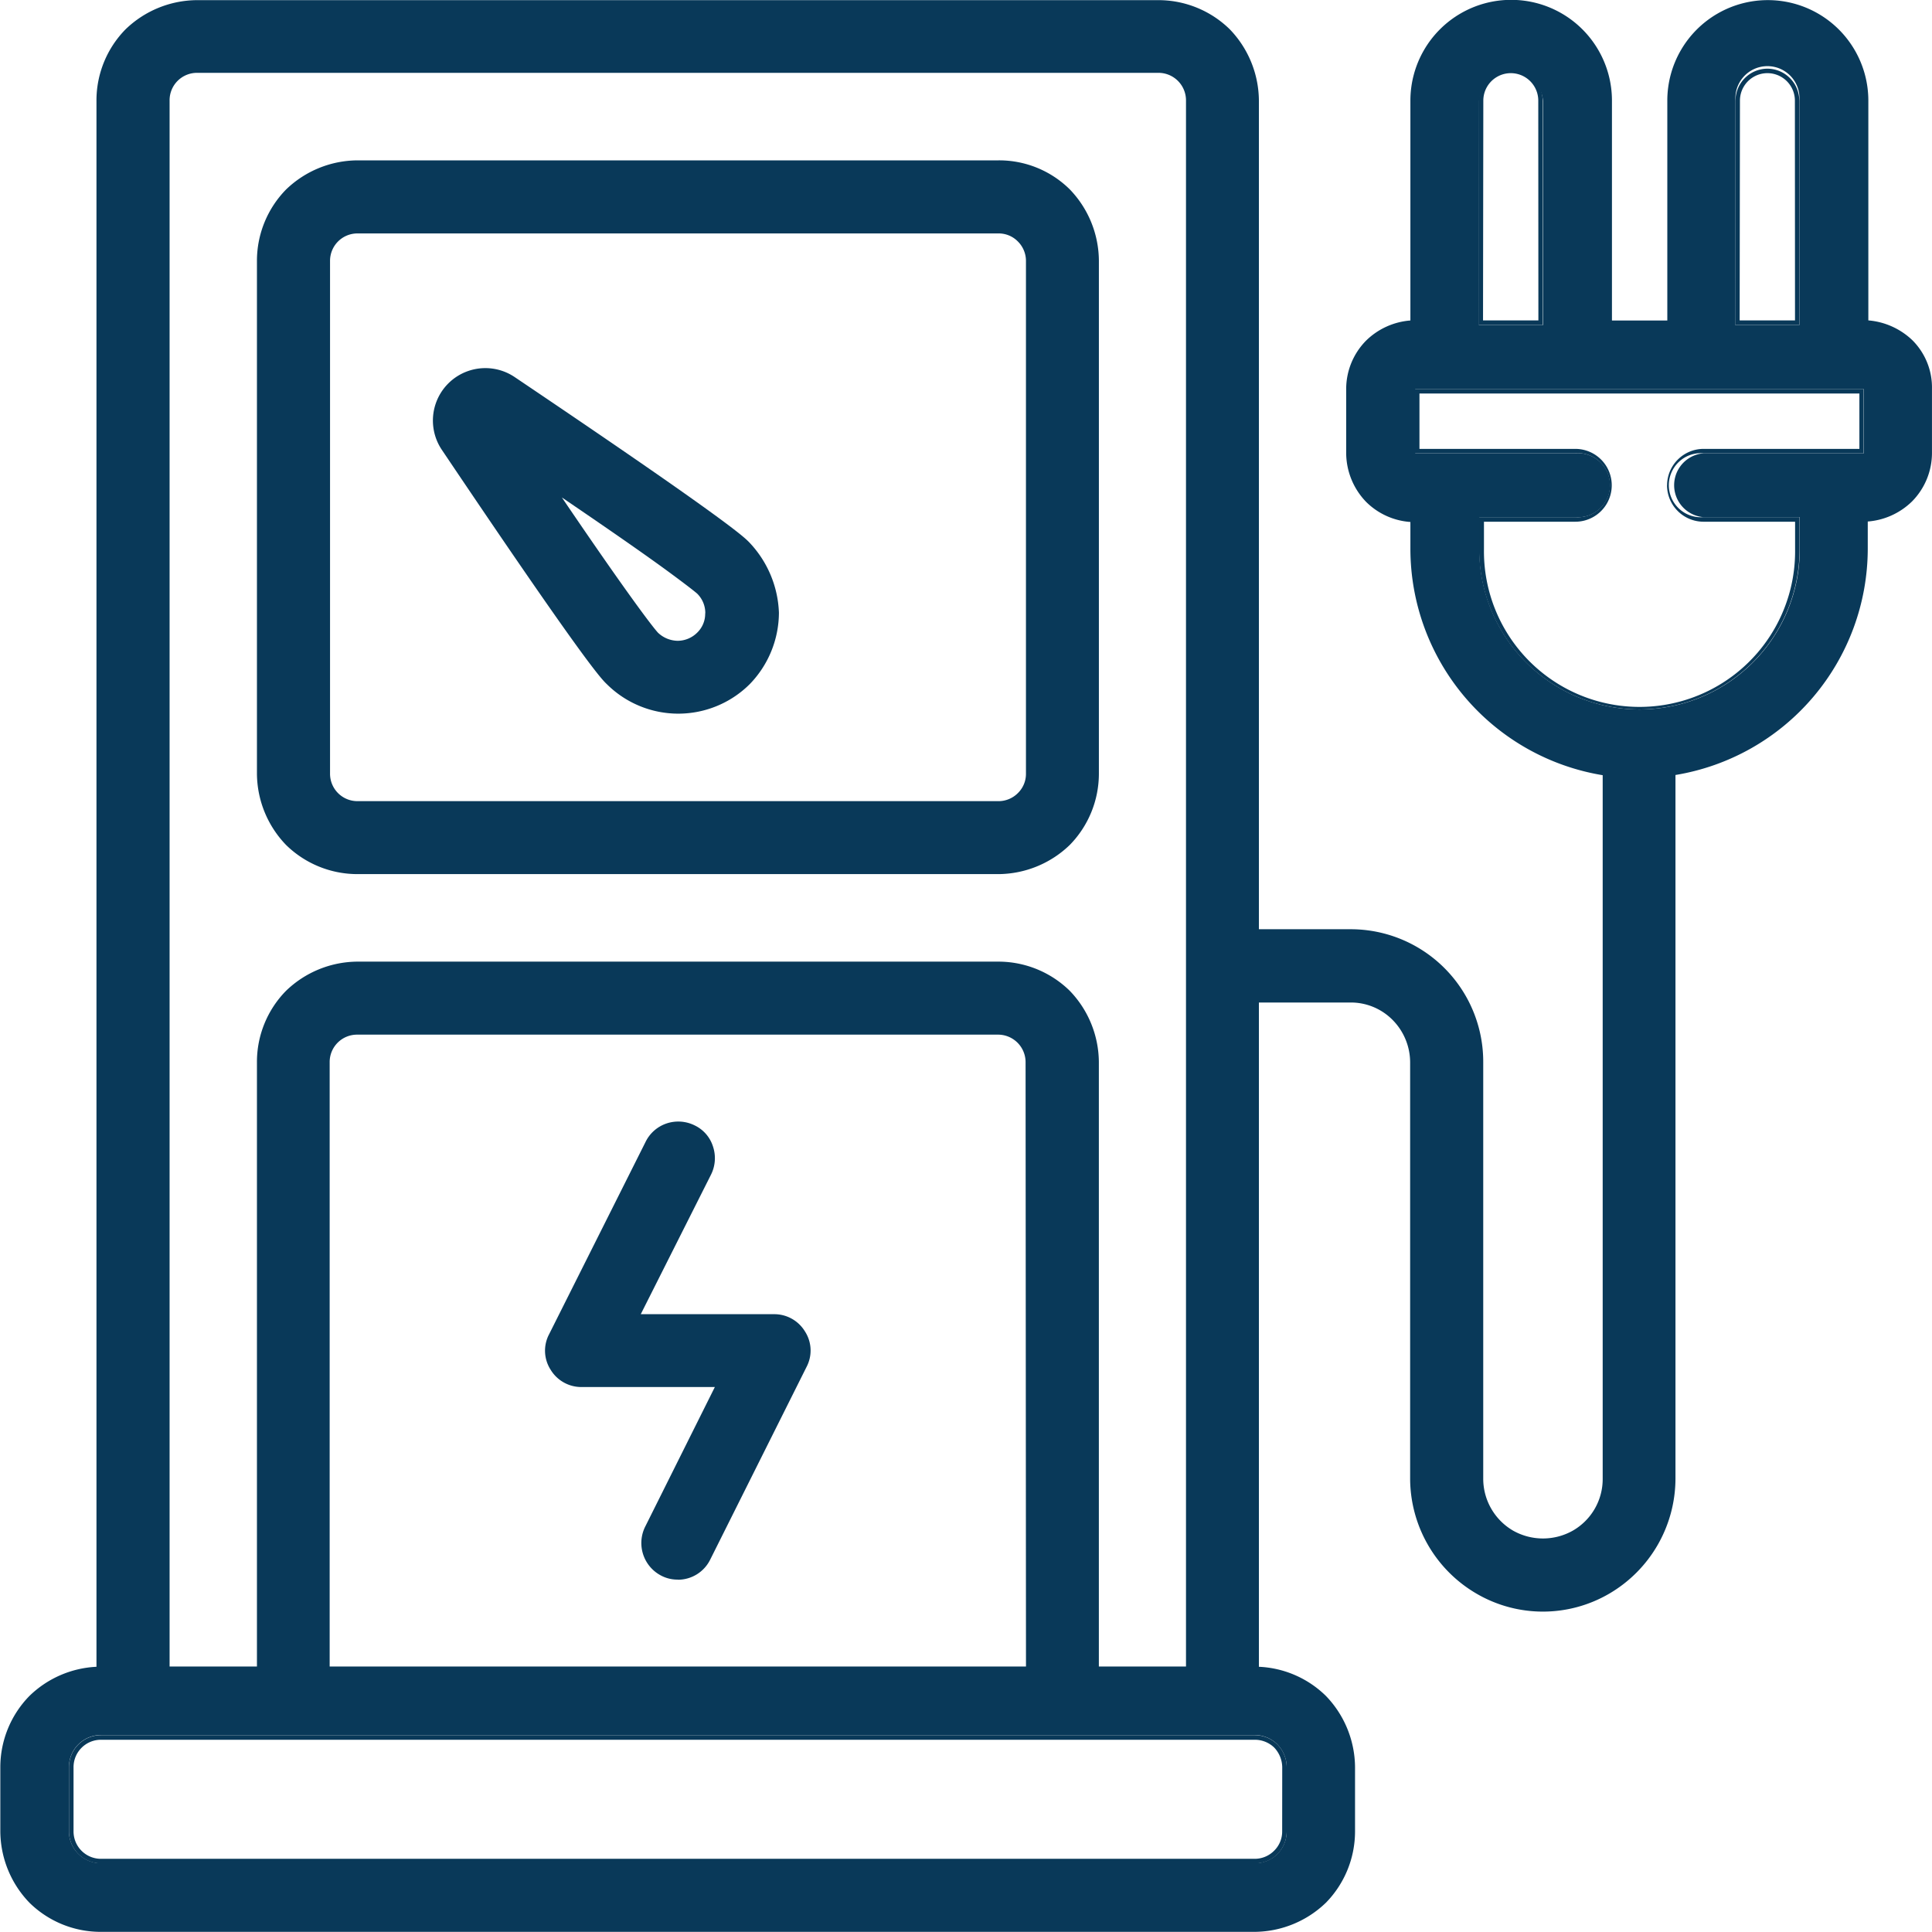
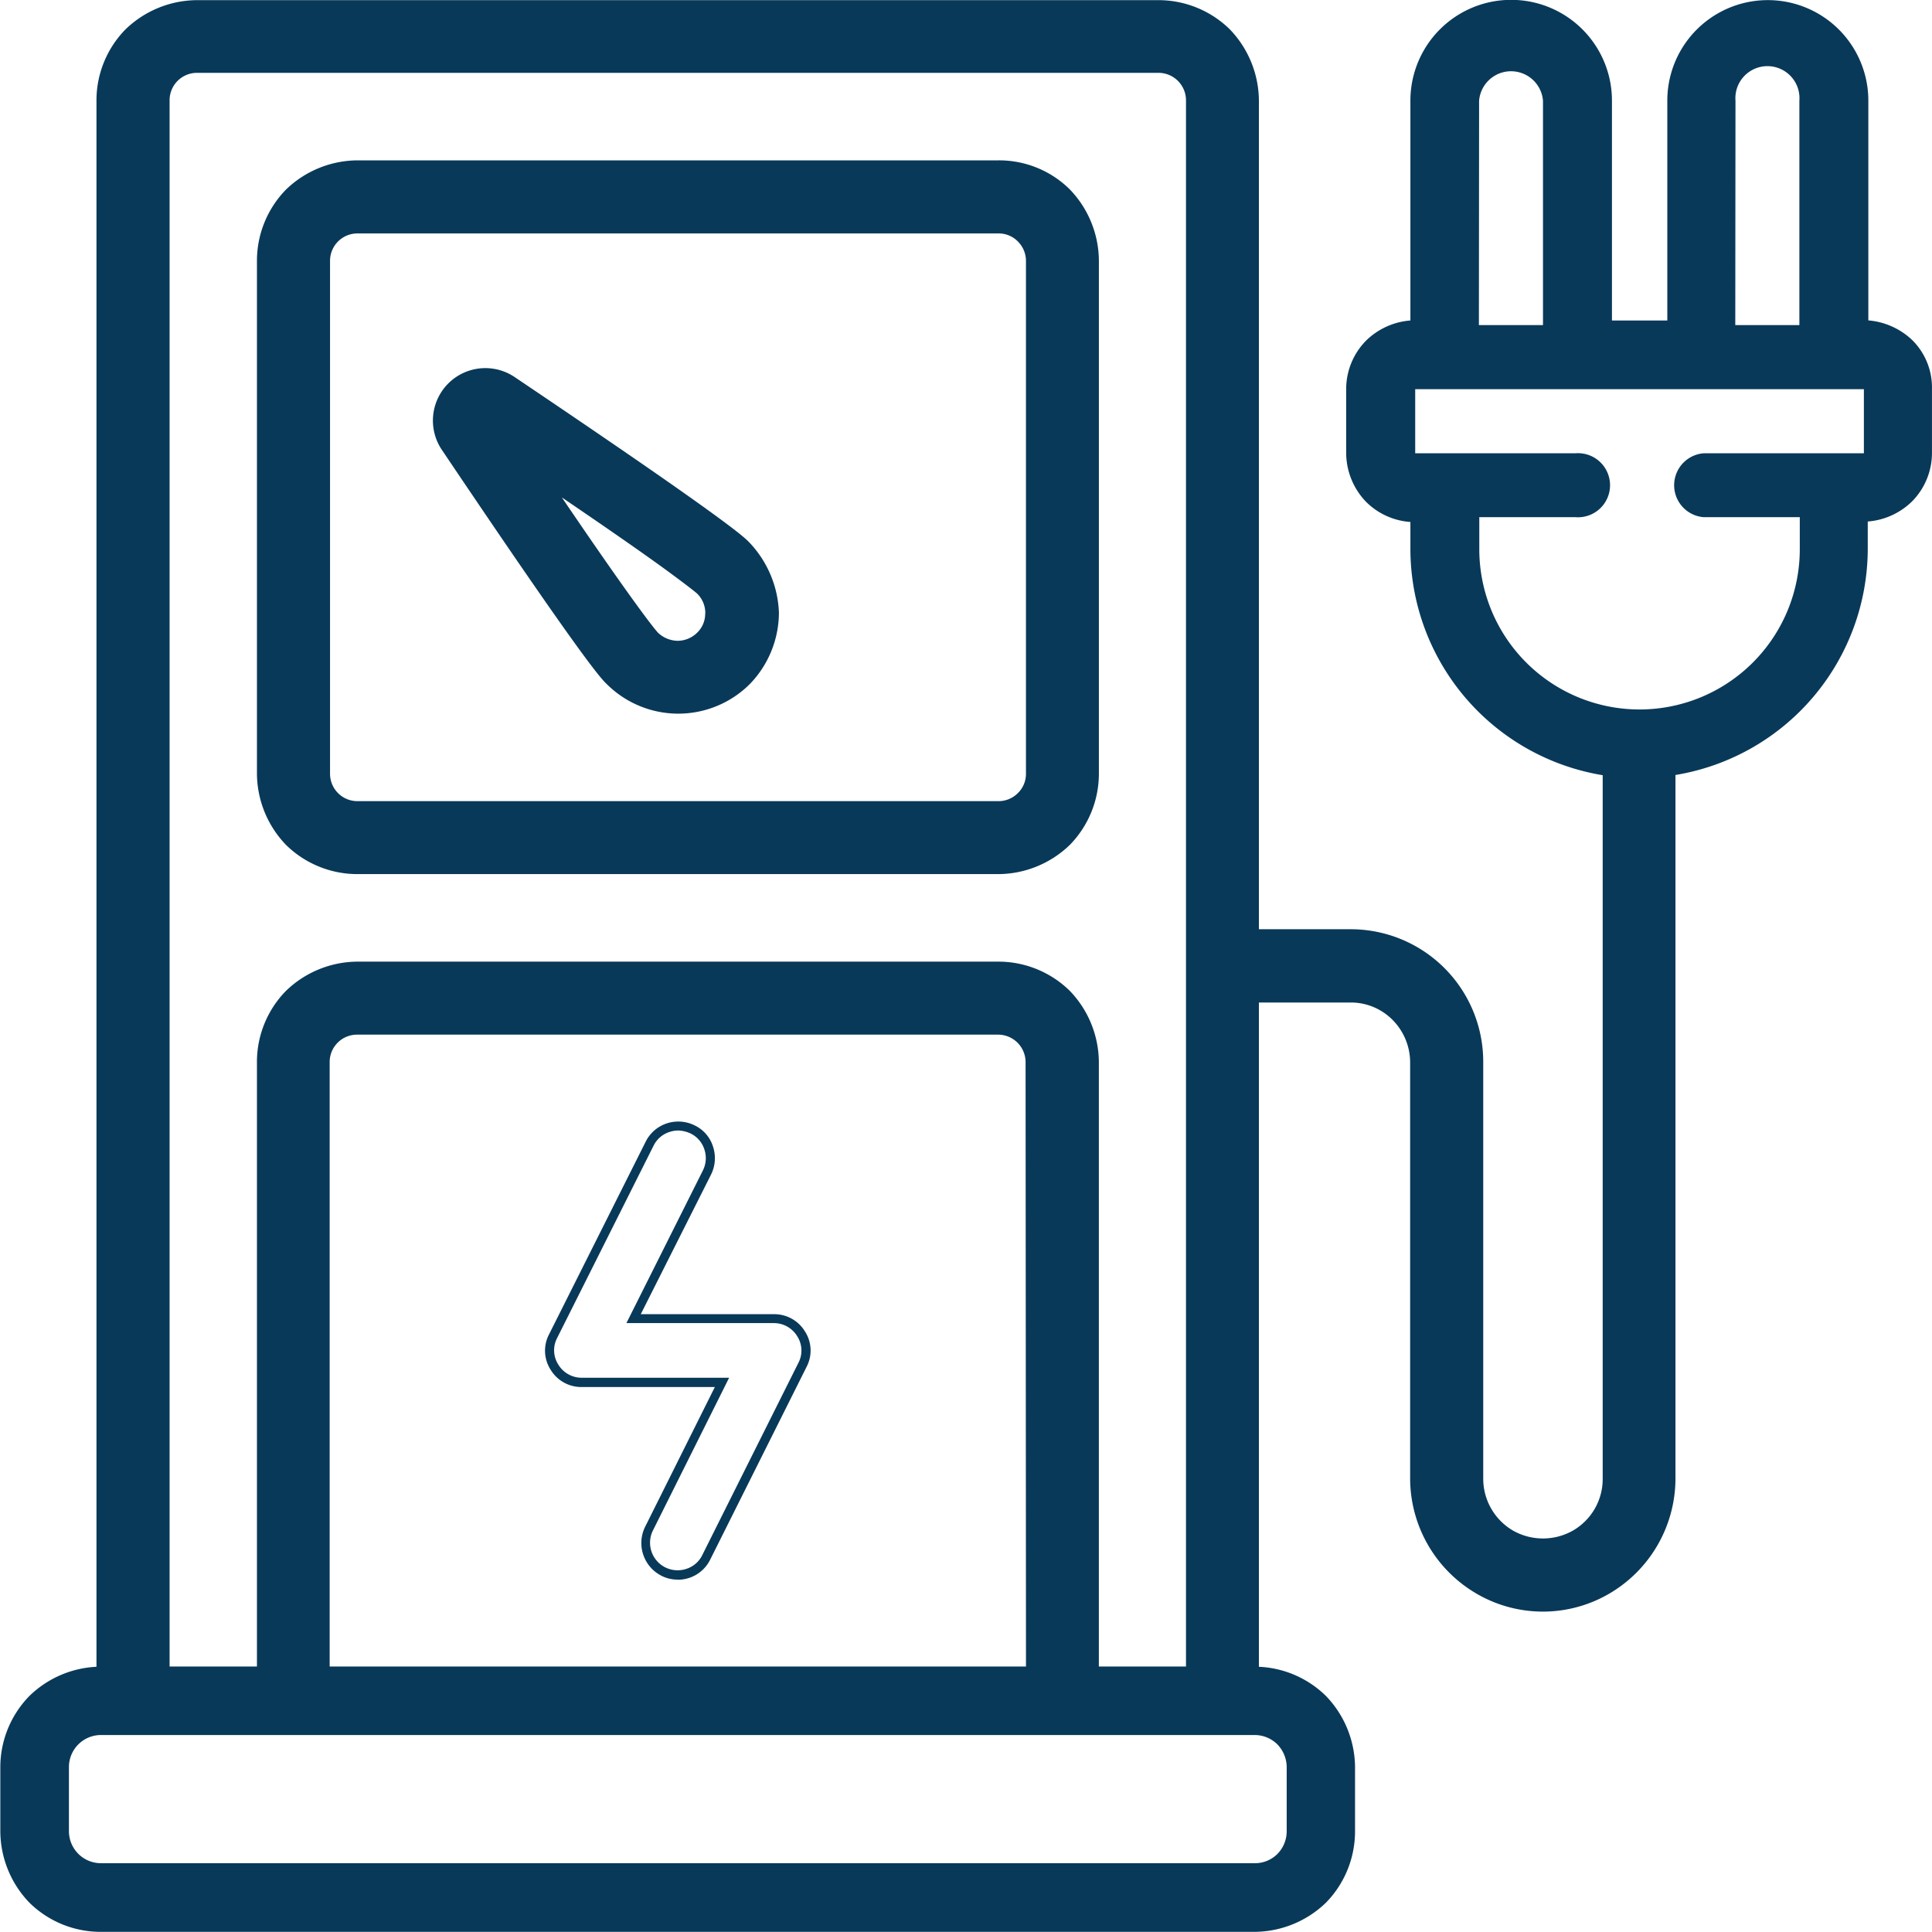
<svg xmlns="http://www.w3.org/2000/svg" width="66.312" height="66.321" viewBox="0 0 66.312 66.321">
  <g id="charging-station" transform="translate(-26.4 -26.5)">
    <g id="Raggruppa_417" data-name="Raggruppa 417" transform="translate(26.4 26.5)">
-       <path id="Tracciato_23758" data-name="Tracciato 23758" d="M98.992,49.5a1.1,1.1,0,0,0-1.1,1.1l-.01,7.7h2.2V50.6A1.1,1.1,0,0,0,98.992,49.5Zm.943,8.64h-1.9l.01-7.543a.943.943,0,0,1,1.886,0ZM107.8,49.5a1.1,1.1,0,0,0-1.1,1.1l-.01,7.7h2.2V50.6A1.1,1.1,0,0,0,107.8,49.5Zm.943,8.64h-1.9l.01-7.543a.943.943,0,0,1,1.886,0ZM105.6,62.7h5.5V60.5H95.7v2.2h5.5a1.1,1.1,0,1,1,0,2.193h-3.3v1.1a5.5,5.5,0,1,0,11,0v-1.1h-3.3a1.1,1.1,0,1,1,0-2.193Zm-1.25,1.1a1.255,1.255,0,0,0,1.25,1.25h3.146v.943a5.34,5.34,0,1,1-10.679,0v-.943h3.136a1.25,1.25,0,1,0,0-2.5h-5.35v-1.9h15.1v1.9H105.6A1.255,1.255,0,0,0,104.352,63.8Zm-13.375,43.22a1.11,1.11,0,0,0-.779-.318H50.6a1.1,1.1,0,0,0-1.1,1.1V110a1.1,1.1,0,0,0,1.1,1.1H90.2a1.092,1.092,0,0,0,.779-.318,1.11,1.11,0,0,0,.318-.779v-2.2A1.128,1.128,0,0,0,90.977,107.017ZM91.141,110a.92.92,0,0,1-.277.666.938.938,0,0,1-.666.277H50.6a.94.94,0,0,1-.943-.943v-2.2a.94.94,0,0,1,.943-.943H90.2a.954.954,0,0,1,.666.266,1,1,0,0,1,.277.676ZM105.6,62.7h5.5V60.5H95.7v2.2h5.5a1.1,1.1,0,1,1,0,2.193h-3.3v1.1a5.5,5.5,0,1,0,11,0v-1.1h-3.3a1.1,1.1,0,1,1,0-2.193Zm-1.25,1.1a1.255,1.255,0,0,0,1.25,1.25h3.146v.943a5.34,5.34,0,1,1-10.679,0v-.943h3.136a1.25,1.25,0,1,0,0-2.5h-5.35v-1.9h15.1v1.9H105.6A1.255,1.255,0,0,0,104.352,63.8ZM107.8,49.5a1.1,1.1,0,0,0-1.1,1.1l-.01,7.7h2.2V50.6A1.1,1.1,0,0,0,107.8,49.5Zm.943,8.64h-1.9l.01-7.543a.943.943,0,0,1,1.886,0ZM98.992,49.5a1.1,1.1,0,0,0-1.1,1.1l-.01,7.7h2.2V50.6A1.1,1.1,0,0,0,98.992,49.5Zm.943,8.64h-1.9l.01-7.543a.943.943,0,0,1,1.886,0Zm-8.958,48.877a1.11,1.11,0,0,0-.779-.318H50.6a1.1,1.1,0,0,0-1.1,1.1V110a1.1,1.1,0,0,0,1.1,1.1H90.2a1.092,1.092,0,0,0,.779-.318,1.11,1.11,0,0,0,.318-.779v-2.2A1.128,1.128,0,0,0,90.977,107.017ZM91.141,110a.92.92,0,0,1-.277.666.938.938,0,0,1-.666.277H50.6a.94.94,0,0,1-.943-.943v-2.2a.94.94,0,0,1,.943-.943H90.2a.954.954,0,0,1,.666.266,1,1,0,0,1,.277.676ZM105.6,62.7h5.5V60.5H95.7v2.2h5.5a1.1,1.1,0,1,1,0,2.193h-3.3v1.1a5.5,5.5,0,1,0,11,0v-1.1h-3.3a1.1,1.1,0,1,1,0-2.193Zm-1.25,1.1a1.255,1.255,0,0,0,1.25,1.25h3.146v.943a5.34,5.34,0,1,1-10.679,0v-.943h3.136a1.25,1.25,0,1,0,0-2.5h-5.35v-1.9h15.1v1.9H105.6A1.255,1.255,0,0,0,104.352,63.8ZM107.8,49.5a1.1,1.1,0,0,0-1.1,1.1l-.01,7.7h2.2V50.6A1.1,1.1,0,0,0,107.8,49.5Zm.943,8.64h-1.9l.01-7.543a.943.943,0,0,1,1.886,0ZM98.992,49.5a1.1,1.1,0,0,0-1.1,1.1l-.01,7.7h2.2V50.6A1.1,1.1,0,0,0,98.992,49.5Zm.943,8.64h-1.9l.01-7.543a.943.943,0,0,1,1.886,0Zm-8.958,48.877a1.11,1.11,0,0,0-.779-.318H50.6a1.1,1.1,0,0,0-1.1,1.1V110a1.1,1.1,0,0,0,1.1,1.1H90.2a1.092,1.092,0,0,0,.779-.318,1.11,1.11,0,0,0,.318-.779v-2.2A1.128,1.128,0,0,0,90.977,107.017ZM91.141,110a.92.92,0,0,1-.277.666.938.938,0,0,1-.666.277H50.6a.94.94,0,0,1-.943-.943v-2.2a.94.94,0,0,1,.943-.943H90.2a.954.954,0,0,1,.666.266,1,1,0,0,1,.277.676Z" transform="translate(-47.133 -47.143)" fill="#093959" />
      <path id="Tracciato_23759" data-name="Tracciato 23759" d="M92.034,38.173a2.484,2.484,0,0,0-1.507-.676V29.954a3.449,3.449,0,1,0-6.9,0V37.5h-1.9V29.954a3.459,3.459,0,0,0-6.918,0V37.5a2.442,2.442,0,0,0-1.517.687,2.366,2.366,0,0,0-.687,1.671v2.2a2.429,2.429,0,0,0,.687,1.671,2.393,2.393,0,0,0,1.517.687v.943a7.882,7.882,0,0,0,6.6,7.748V77.263a2.04,2.04,0,0,1-1.025,1.773,2.087,2.087,0,0,1-2.05,0,2.062,2.062,0,0,1-1.025-1.773V62.955a4.549,4.549,0,0,0-4.561-4.561H69.609V29.954a3.557,3.557,0,0,0-1-2.449,3.5,3.5,0,0,0-2.449-1h-33a3.557,3.557,0,0,0-2.449,1,3.483,3.483,0,0,0-1,2.449V83.709a3.541,3.541,0,0,0-2.3,1,3.5,3.5,0,0,0-1,2.449v2.2a3.557,3.557,0,0,0,1,2.449,3.483,3.483,0,0,0,2.449,1h39.6a3.557,3.557,0,0,0,2.449-1,3.5,3.5,0,0,0,1-2.449v-2.2a3.557,3.557,0,0,0-1-2.449,3.5,3.5,0,0,0-2.3-1v-22.8h3.146a2.015,2.015,0,0,1,1.445.6,2.076,2.076,0,0,1,.6,1.445v14.3A4.583,4.583,0,0,0,77.081,81.2a4.517,4.517,0,0,0,4.551,0,4.583,4.583,0,0,0,2.275-3.946V53.1a7.882,7.882,0,0,0,6.6-7.748V44.4a2.441,2.441,0,0,0,1.517-.687,2.366,2.366,0,0,0,.687-1.671v-2.2A2.289,2.289,0,0,0,92.034,38.173Zm-59.813-8.23A.94.94,0,0,1,33.164,29h33a.945.945,0,0,1,.943.943V83.7H64.116V62.955a3.557,3.557,0,0,0-1-2.449,3.5,3.5,0,0,0-2.449-1H38.668a3.557,3.557,0,0,0-2.449,1,3.483,3.483,0,0,0-1,2.449V83.7H32.221ZM61.615,83.7h-23.9V62.955a.94.94,0,0,1,.943-.943h22a.945.945,0,0,1,.943.943Zm8.63,2.675a1.128,1.128,0,0,1,.318.779v2.2a1.11,1.11,0,0,1-.318.779,1.092,1.092,0,0,1-.779.318h-39.6a1.1,1.1,0,0,1-1.1-1.1v-2.2a1.1,1.1,0,0,1,1.1-1.1h39.6A1.11,1.11,0,0,1,70.245,86.374ZM90.374,42.058h-5.5a1.1,1.1,0,0,0,0,2.193h3.3v1.1a5.5,5.5,0,1,1-11,0v-1.1h3.3a1.1,1.1,0,1,0,0-2.193h-5.5v-2.2h15.4Zm-4.407-12.1a1.1,1.1,0,1,1,2.193,0v7.7h-2.2Zm-8.8,0a1.1,1.1,0,0,1,2.193,0v7.7h-2.2Z" transform="translate(-26.4 -26.5)" fill="#093959" />
    </g>
    <g id="Raggruppa_418" data-name="Raggruppa 418" transform="translate(35.214 32.004)">
      <path id="Tracciato_23760" data-name="Tracciato 23760" d="M140.308,81.2a3.446,3.446,0,0,0-2.46-1H115.854a3.557,3.557,0,0,0-2.449,1,3.5,3.5,0,0,0-1,2.449v17.6a3.557,3.557,0,0,0,1,2.449,3.5,3.5,0,0,0,2.449,1h22a3.557,3.557,0,0,0,2.449-1,3.5,3.5,0,0,0,1-2.449v-17.6A3.557,3.557,0,0,0,140.308,81.2ZM138.8,101.251a.92.92,0,0,1-.277.666.938.938,0,0,1-.666.277h-22a.94.94,0,0,1-.943-.943v-17.6a.94.94,0,0,1,.943-.943h22a.92.92,0,0,1,.666.277.938.938,0,0,1,.277.666Z" transform="translate(-112.4 -80.2)" fill="#093959" />
    </g>
    <g id="Raggruppa_419" data-name="Raggruppa 419" transform="translate(41.269 39.145)">
      <path id="Tracciato_23761" data-name="Tracciato 23761" d="M182.312,155.834c-.184-.184-.748-.748-8.035-5.657a1.8,1.8,0,0,0-2.5,2.5c4.889,7.266,5.463,7.851,5.657,8.035a3.476,3.476,0,0,0,4.909,0,3.538,3.538,0,0,0,1-2.449A3.69,3.69,0,0,0,182.312,155.834Zm-1.5,2.449a.9.9,0,0,1-.277.666.956.956,0,0,1-.666.277,1,1,0,0,1-.676-.277c-.184-.195-1.1-1.4-3.3-4.643,1.9,1.291,3.023,2.081,3.69,2.572s.881.666.953.728A.937.937,0,0,1,180.816,158.283Z" transform="translate(-171.477 -149.877)" fill="#093959" />
    </g>
    <g id="Raggruppa_420" data-name="Raggruppa 420" transform="translate(45.107 64.993)">
-       <path id="Tracciato_23762" data-name="Tracciato 23762" d="M218.152,410.249h-4.817l2.511-5.012a1.1,1.1,0,1,0-1.968-.984l-3.31,6.6a1.071,1.071,0,0,0,.051,1.066,1.083,1.083,0,0,0,.933.523h4.817l-2.5,5.012h0a1.1,1.1,0,1,0,1.968.984l3.3-6.6a1.071,1.071,0,0,0-.051-1.066,1.083,1.083,0,0,0-.933-.523Z" transform="translate(-210.294 -403.483)" fill="#093959" />
      <path id="Tracciato_23763" data-name="Tracciato 23763" d="M213.485,417.806a1.2,1.2,0,0,1-.564-.133,1.26,1.26,0,0,1-.553-1.691l2.388-4.786h-4.571a1.23,1.23,0,0,1-1.066-.594,1.208,1.208,0,0,1-.051-1.22l3.31-6.6a1.244,1.244,0,0,1,.728-.635,1.262,1.262,0,0,1,.963.072,1.2,1.2,0,0,1,.625.728,1.262,1.262,0,0,1-.072.963l-2.409,4.786h4.571a1.23,1.23,0,0,1,1.066.594,1.208,1.208,0,0,1,.051,1.22l-3.3,6.6a1.237,1.237,0,0,1-1.117.7Zm.01-15.414a.952.952,0,0,0-.3.051.918.918,0,0,0-.543.471l-3.31,6.6a.908.908,0,0,0,.041.912.933.933,0,0,0,.8.451h5.063l-2.613,5.237a.946.946,0,0,0,1.148,1.322.918.918,0,0,0,.543-.471l3.3-6.6a.907.907,0,0,0-.041-.912.933.933,0,0,0-.8-.451h-5.063l2.624-5.237a.943.943,0,0,0,.051-.728.918.918,0,0,0-.471-.543A1.1,1.1,0,0,0,213.5,402.391Z" transform="translate(-208.927 -402.082)" fill="#093959" />
    </g>
  </g>
</svg>